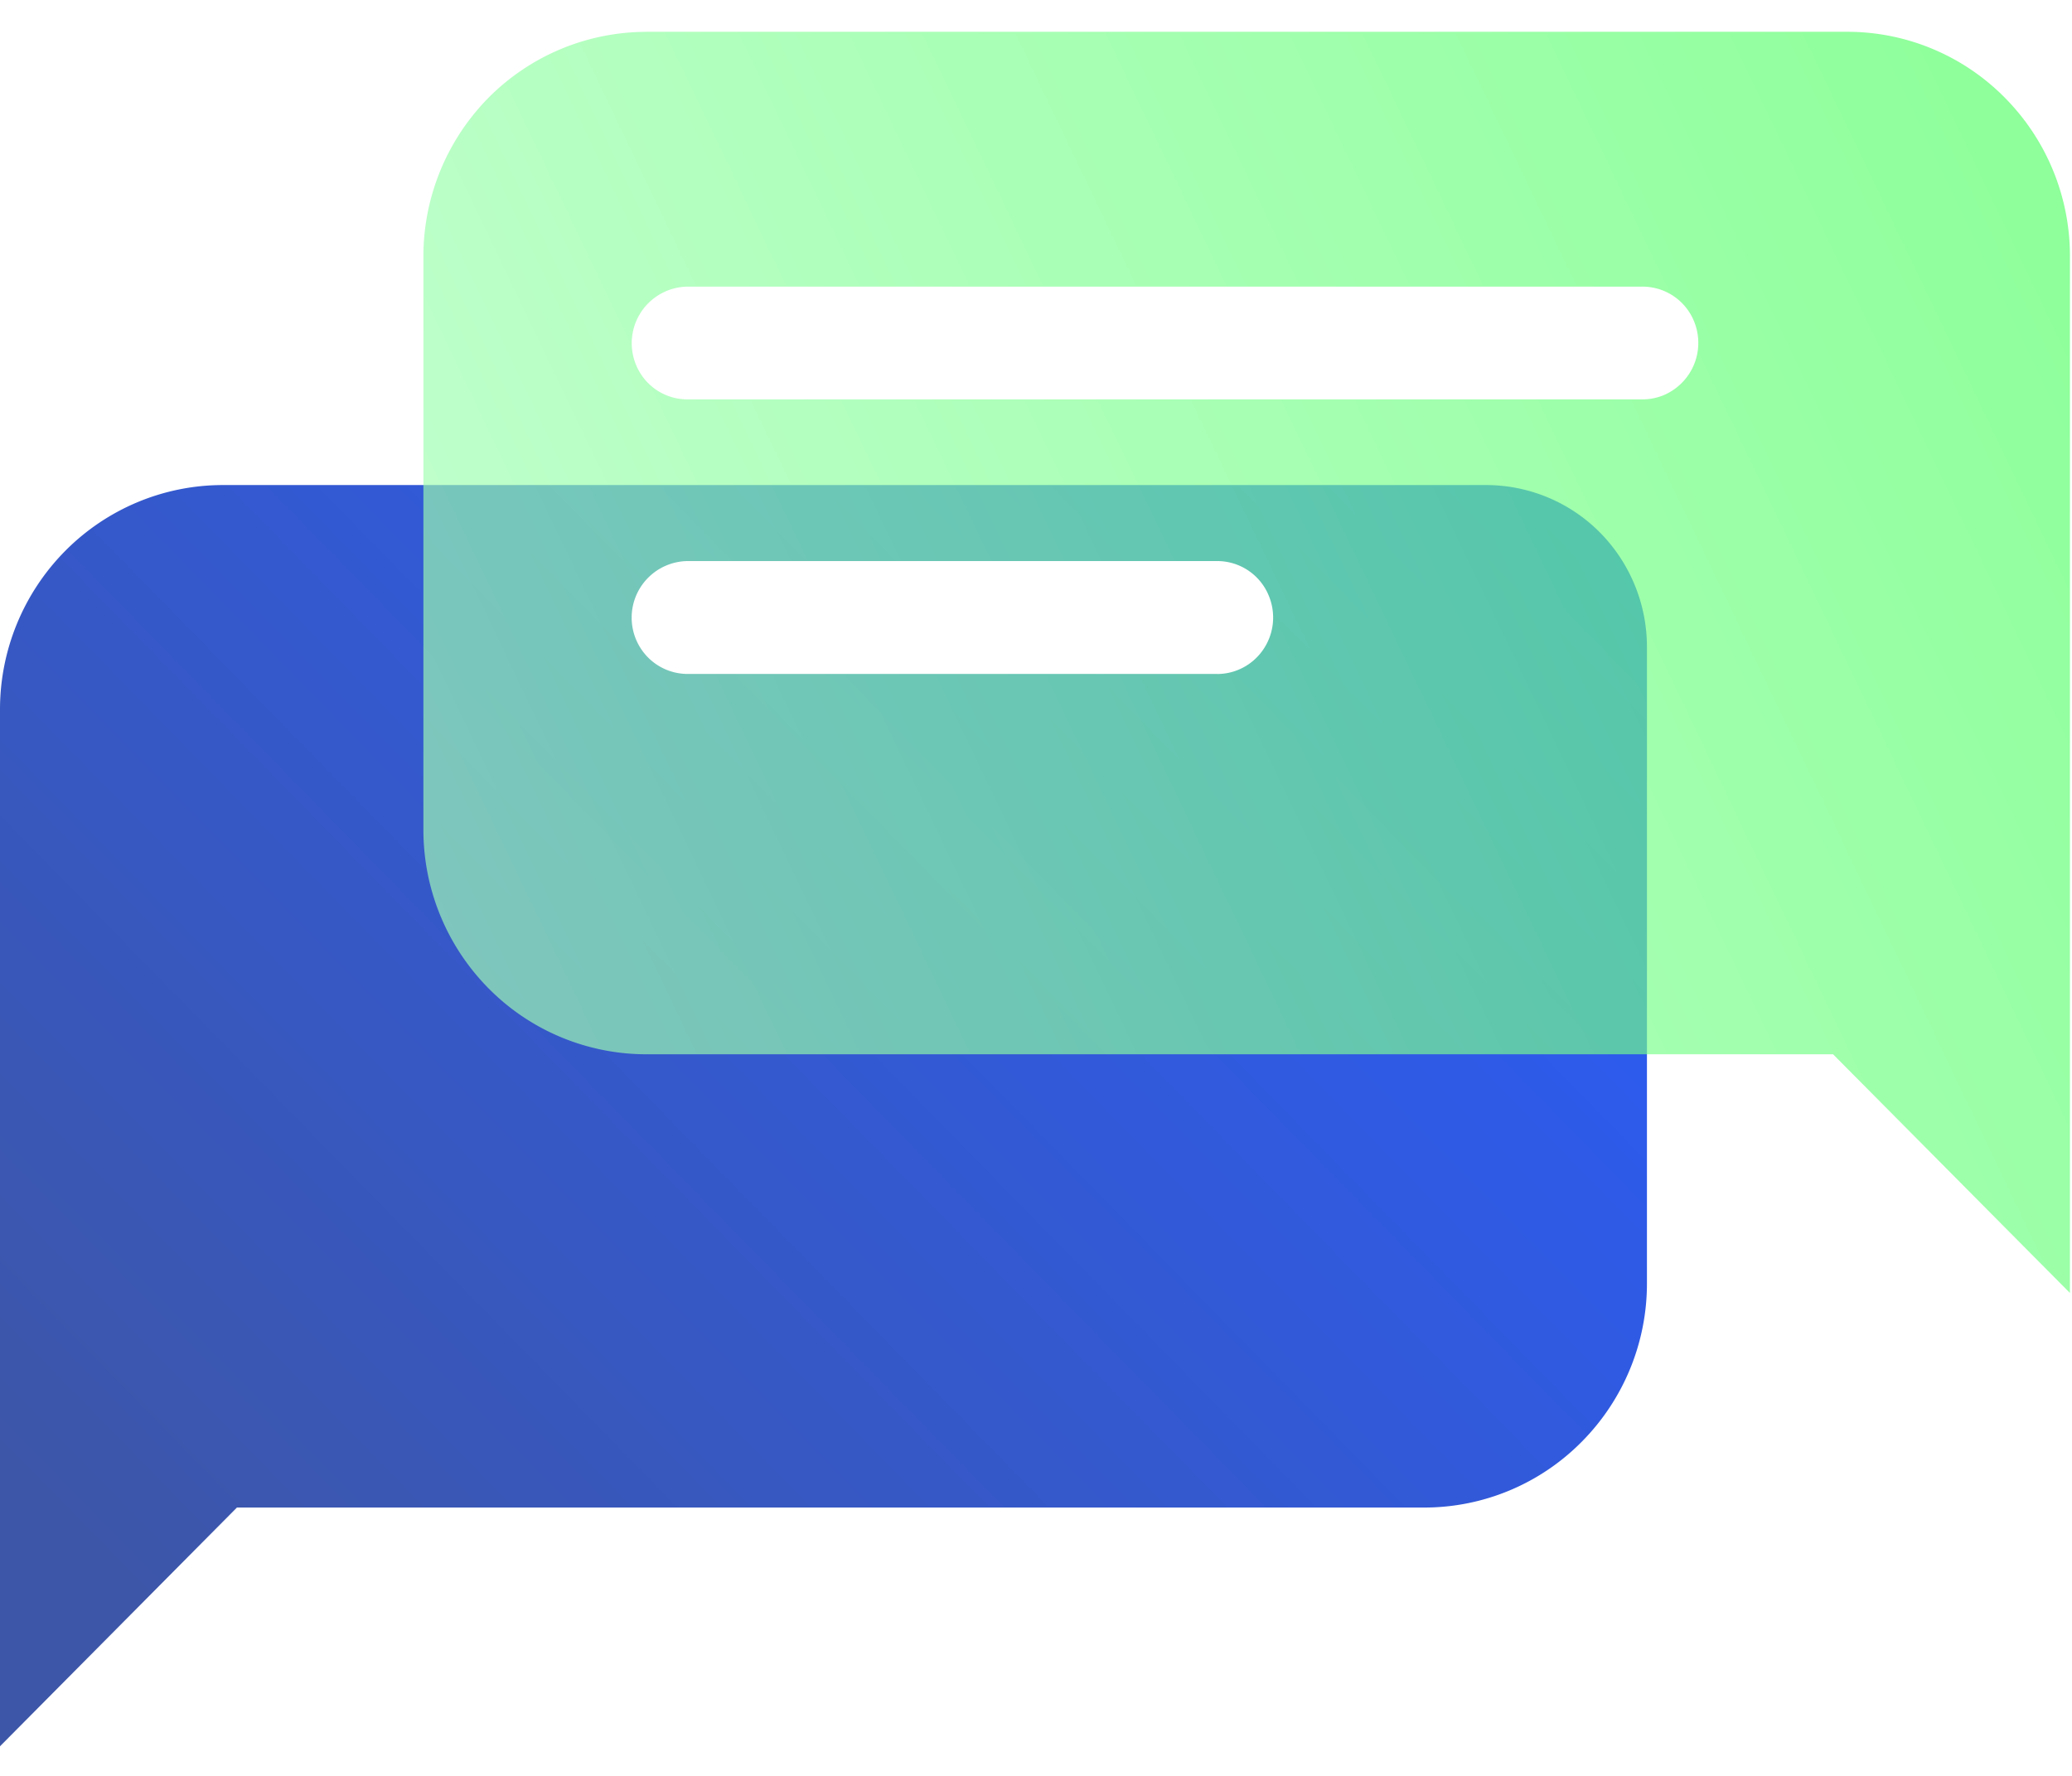
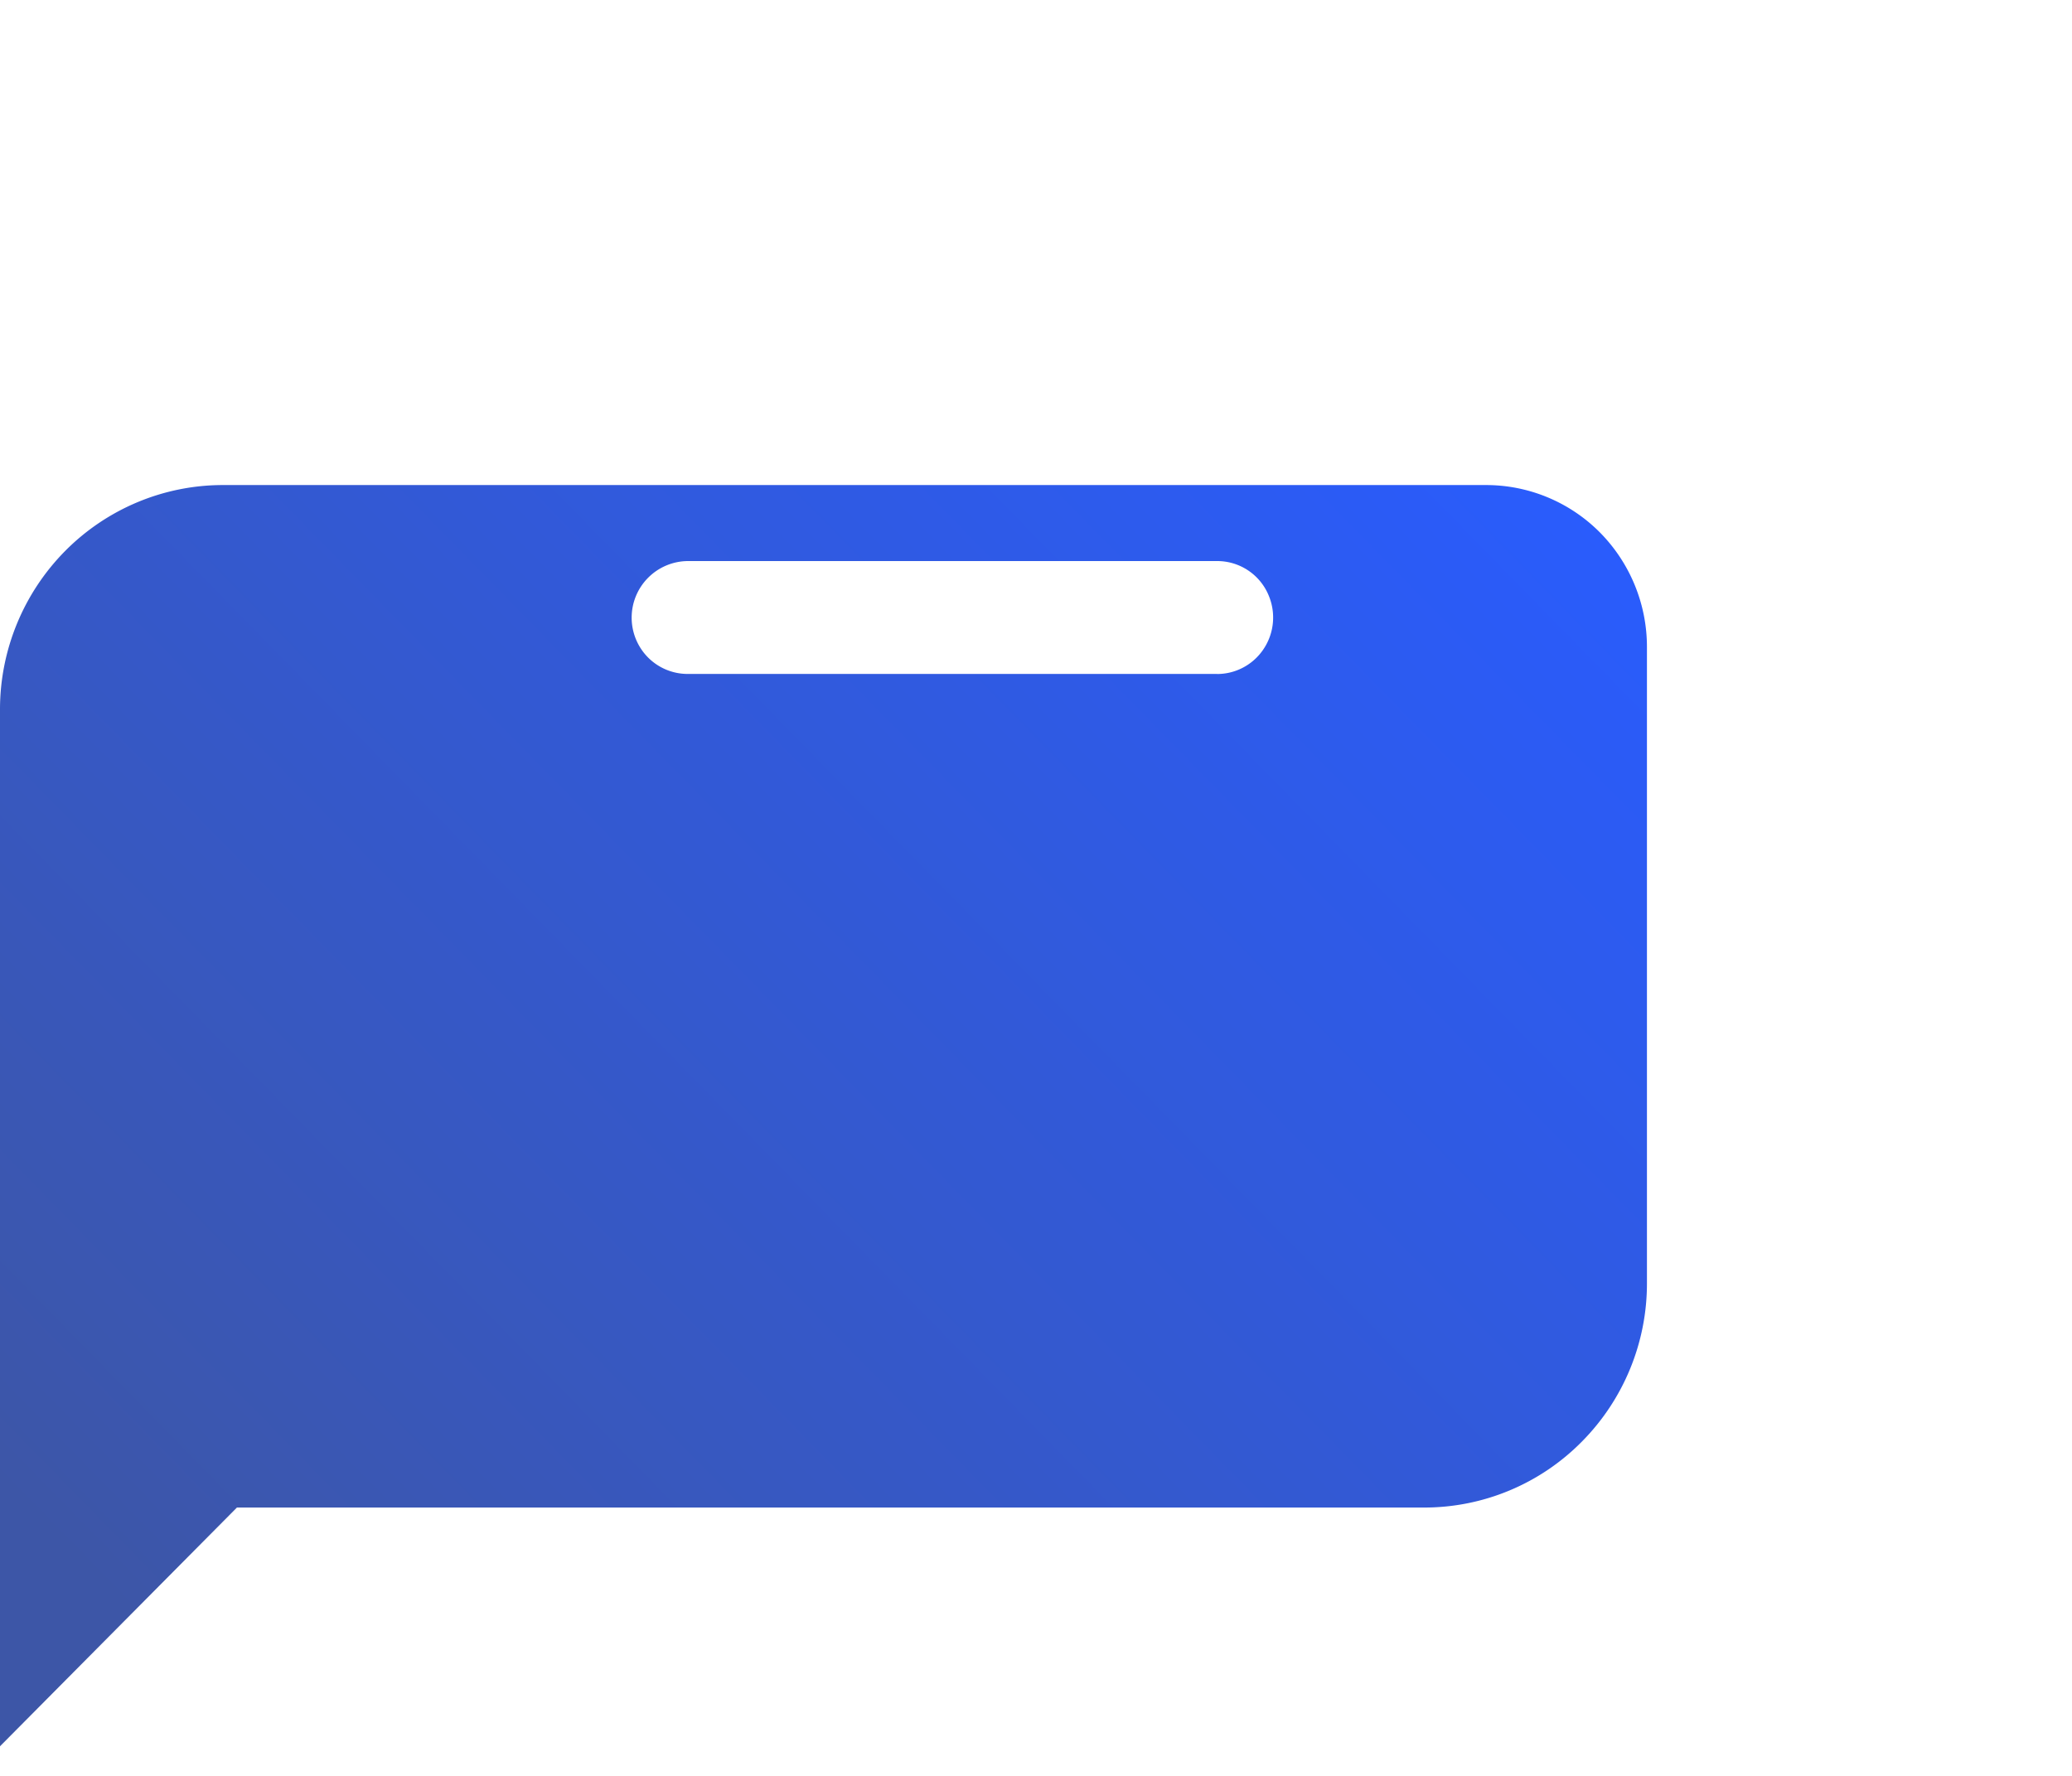
<svg xmlns="http://www.w3.org/2000/svg" width="35" height="30" fill="none">
  <g clip-path="url(#clip0_31_1333)">
    <path d="M25.103 8.194H3.765c-.998 0-1.956.4-2.662 1.111A3.808 3.808 0 000 11.988V29.5l4.002-4.033h20.052a3.74 3.74 0 002.663-1.11 3.794 3.794 0 001.103-2.682v-10.75a2.75 2.75 0 00-.797-1.933 2.71 2.71 0 00-1.92-.798z" fill="url(#paint0_linear_31_1333)" />
    <g filter="url(#filter0_b_31_1333)">
-       <path d="M10.917.537H31.2a3.74 3.74 0 012.662 1.11 3.794 3.794 0 011.103 2.683v17.512l-4.001-4.032H10.917a3.75 3.75 0 01-2.661-1.11 3.807 3.807 0 01-1.104-2.68V4.33a3.817 3.817 0 011.103-2.682 3.762 3.762 0 012.662-1.11z" fill="url(#paint1_linear_31_1333)" fill-opacity=".66" />
-     </g>
+       </g>
    <path d="M27.742 6.747H11.616a.938.938 0 01-.874-.588.956.956 0 01.874-1.317h16.126a.94.94 0 01.874.587.959.959 0 01-.512 1.246.94.94 0 01-.362.072zm-7.182 4.638h-8.944a.945.945 0 01-.67-.279.956.956 0 01.67-1.628h8.944a.94.94 0 01.874.59.96.96 0 01-.205 1.038.942.942 0 01-.67.28z" fill="#fff" />
  </g>
  <defs>
    <linearGradient id="paint0_linear_31_1333" x1="25.185" y1="5.627" x2="2.599" y2="27.728" gradientUnits="userSpaceOnUse">
      <stop stop-color="#295CFF" />
      <stop offset="1" stop-color="#3D56A7" />
    </linearGradient>
    <linearGradient id="paint1_linear_31_1333" x1="39.774" y1="2.8" x2="7.48" y2="18.256" gradientUnits="userSpaceOnUse">
      <stop stop-color="#46FF59" />
      <stop offset="1" stop-color="#A7FFBA" />
    </linearGradient>
    <clipPath id="clip0_31_1333">
      <path fill="#fff" transform="translate(0 .5)" d="M0 0h35v29H0z" />
    </clipPath>
    <filter id="filter0_b_31_1333" x="-2.848" y="-9.463" width="47.812" height="41.304" filterUnits="userSpaceOnUse" color-interpolation-filters="sRGB">
      <feFlood flood-opacity="0" result="BackgroundImageFix" />
      <feGaussianBlur in="BackgroundImage" stdDeviation="5" />
      <feComposite in2="SourceAlpha" operator="in" result="effect1_backgroundBlur_31_1333" />
      <feBlend in="SourceGraphic" in2="effect1_backgroundBlur_31_1333" result="shape" />
    </filter>
  </defs>
</svg>